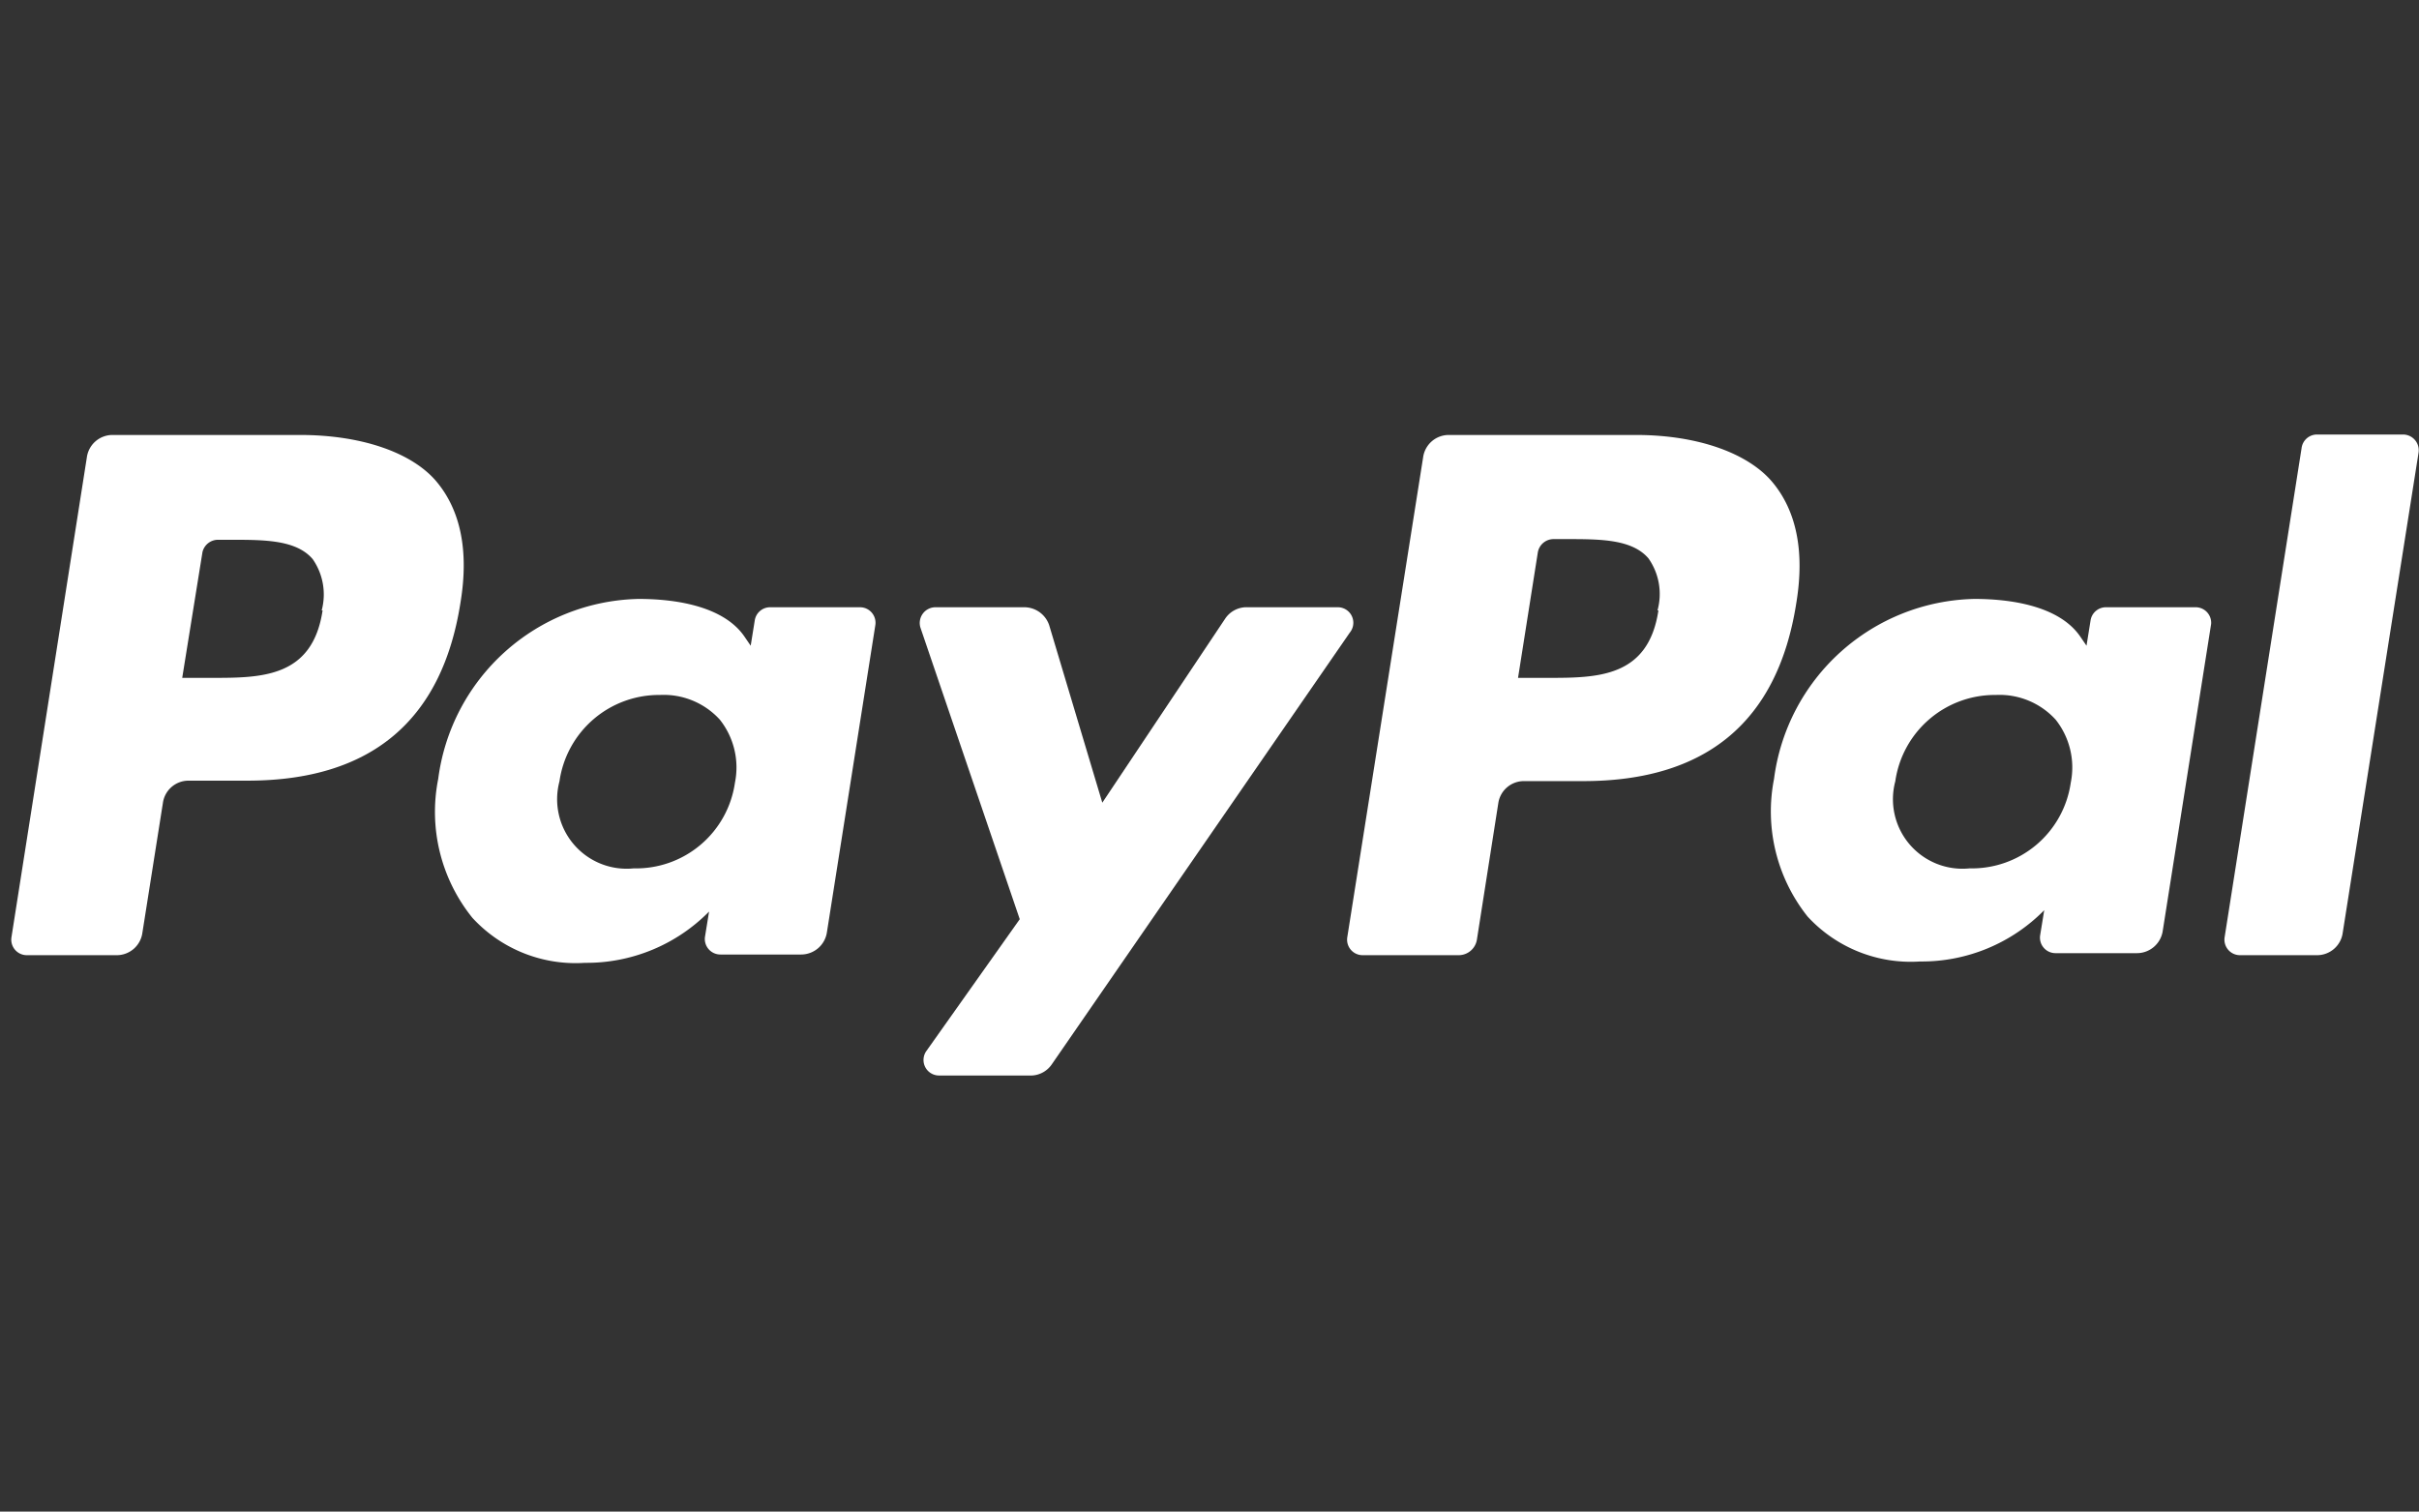
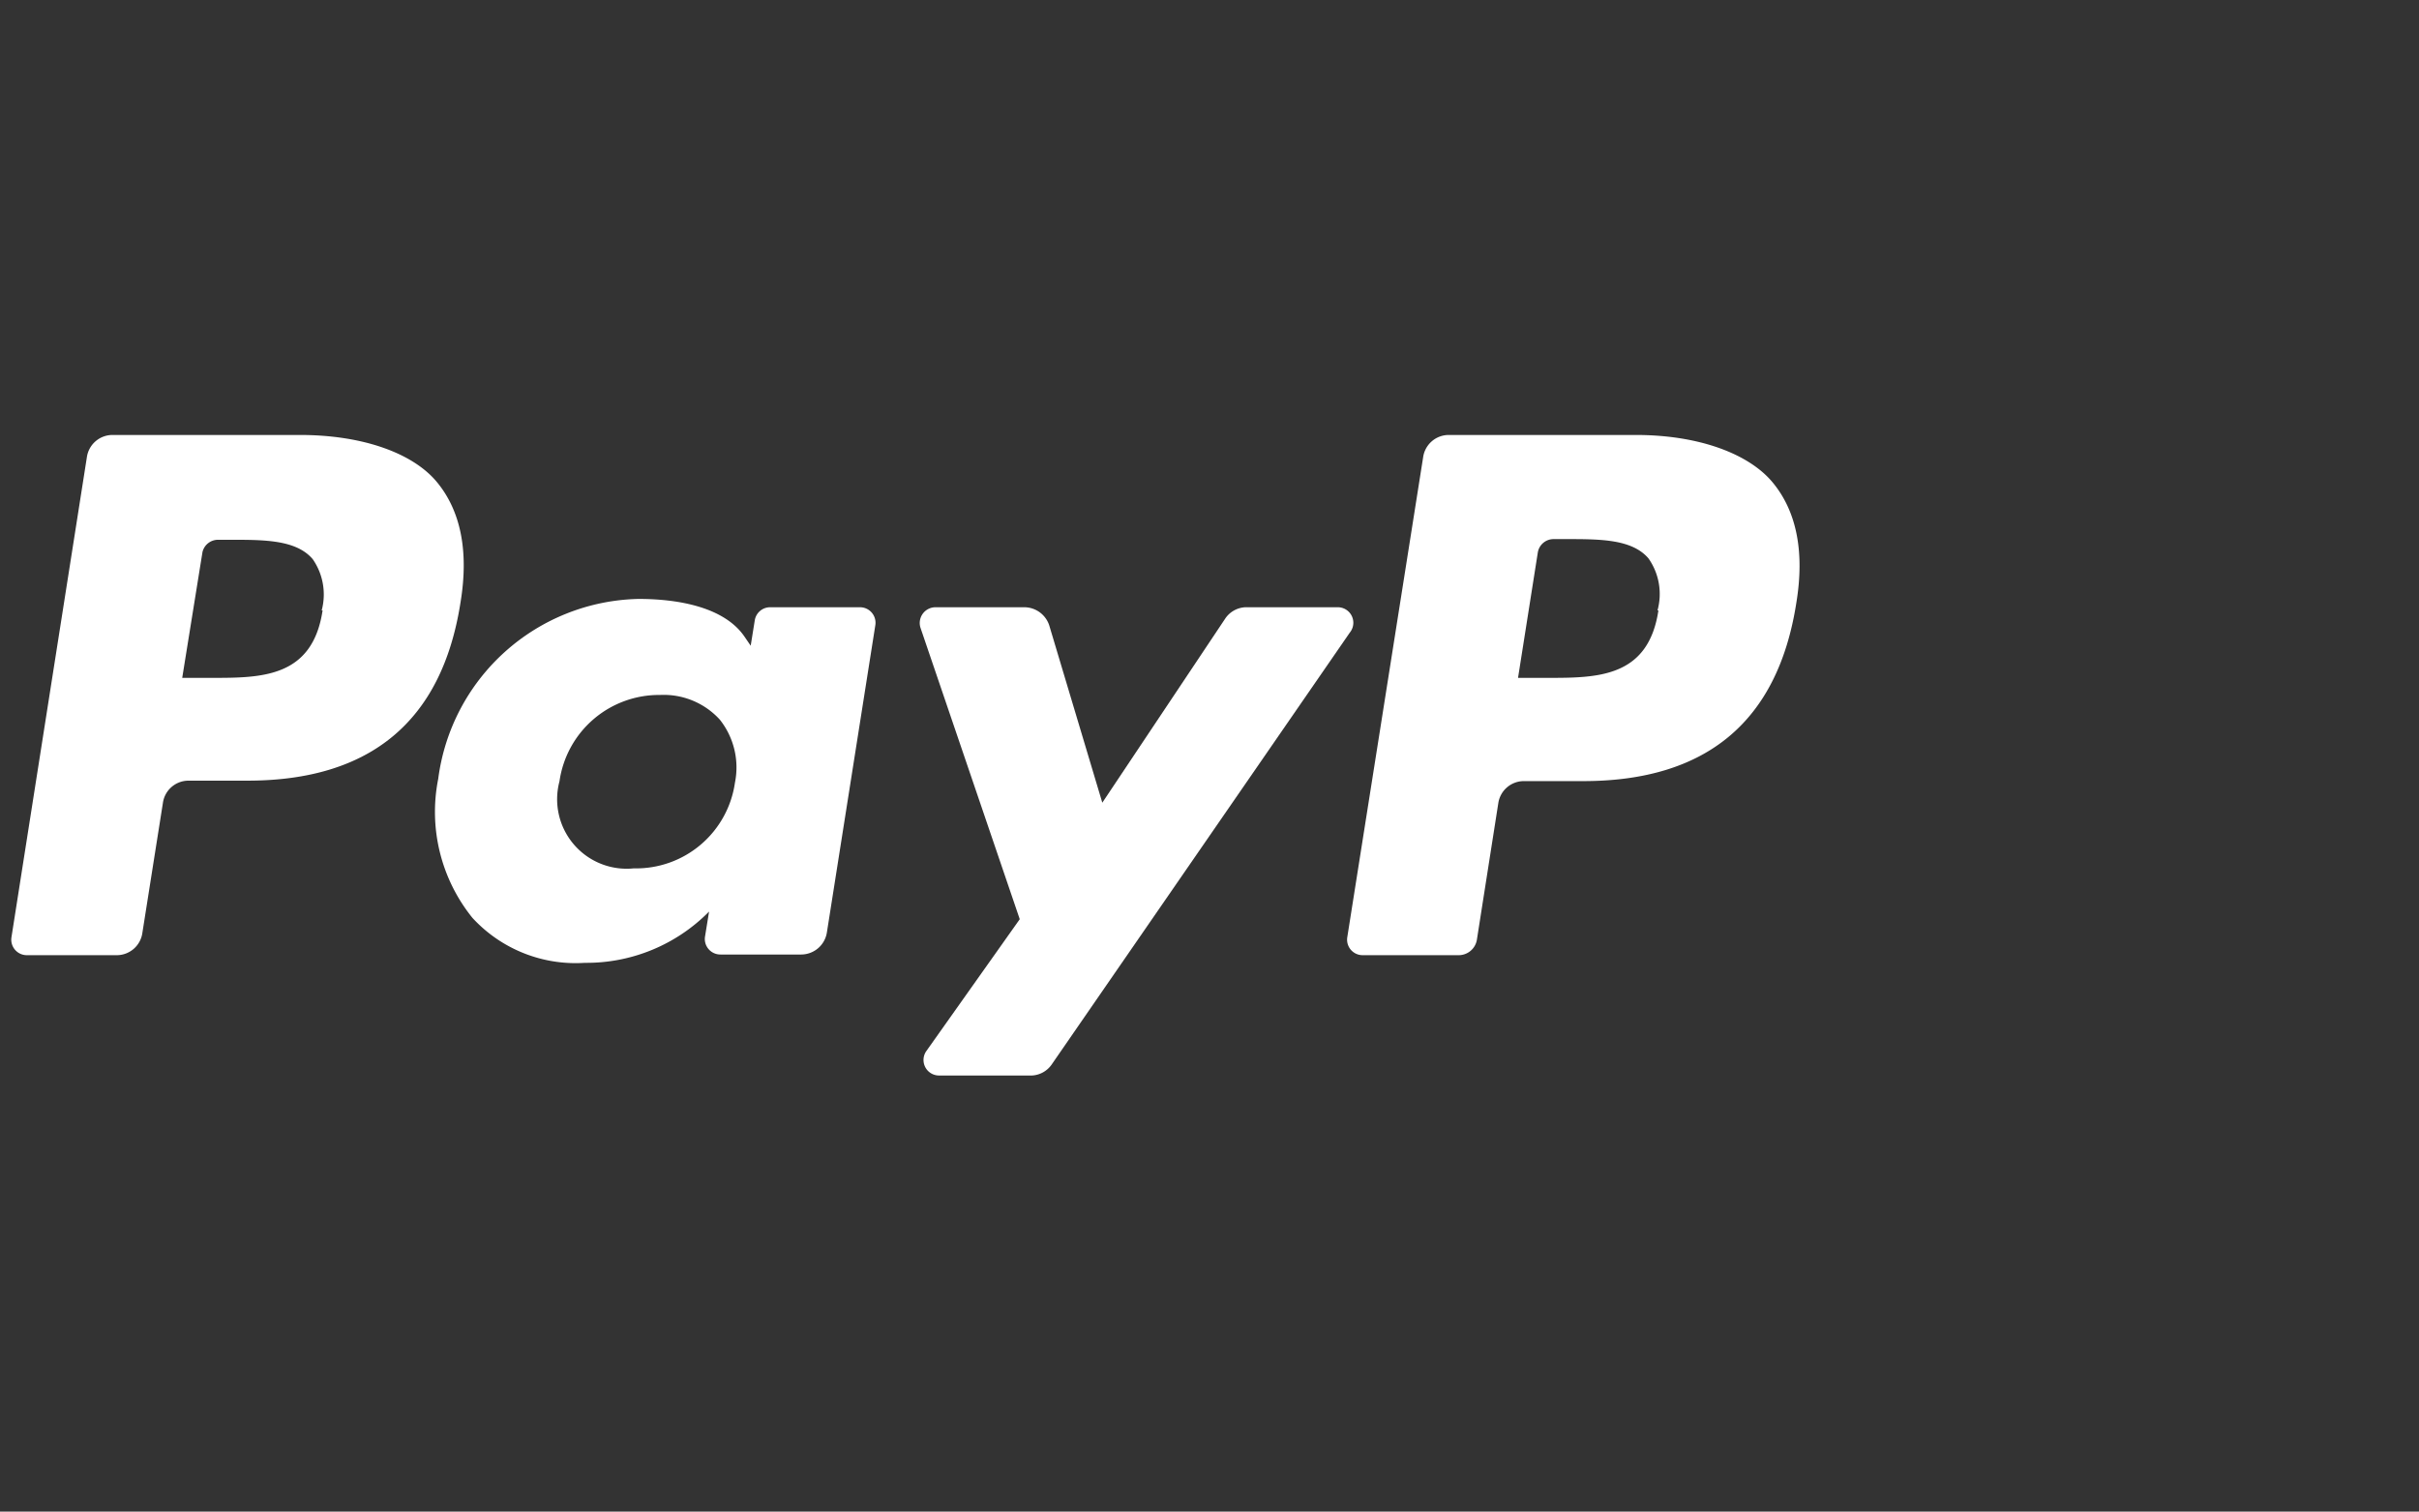
<svg xmlns="http://www.w3.org/2000/svg" id="Layer_1" data-name="Layer 1" width="107.53" height="67.21" viewBox="0 0 107.53 67.21">
  <rect x="0" y="0" width="107.53" height="67.21" fill="#333333" stroke="none" />
  <defs>
    <style>
      .cls-1 {
        fill: #fff;
      }
    </style>
  </defs>
  <g id="Layer_1-2" data-name="Layer 1">
    <g>
      <path class="cls-1" d="M72.72,19.34H64.4a1.15,1.15,0,0,0-1.14,1L59.89,41.67a.69.69,0,0,0,.68.8h4.28a.82.82,0,0,0,.8-.68l.95-6.06a1.15,1.15,0,0,1,1.14-1h2.64c5.48,0,8.65-2.66,9.47-7.92.38-2.3,0-4.1-1.06-5.37S75.51,19.34,72.72,19.34Zm1,7.8c-.45,3-2.73,3-4.94,3H67.48l.88-5.58a.71.71,0,0,1,.69-.59h.58c1.5,0,2.92,0,3.65.86A2.75,2.75,0,0,1,73.68,27.14Z" />
      <path class="cls-1" d="M13.34,19.34H5a1.15,1.15,0,0,0-1.14,1L.51,41.67a.69.69,0,0,0,.68.8h4a1.15,1.15,0,0,0,1.14-1l.91-5.76a1.15,1.15,0,0,1,1.14-1H11c5.48,0,8.65-2.66,9.47-7.92.38-2.3,0-4.1-1.06-5.37S16.13,19.34,13.34,19.34Zm1,7.8c-.45,3-2.73,3-4.94,3H8.1L9,24.55A.71.71,0,0,1,9.67,24h.58c1.5,0,2.92,0,3.65.86A2.75,2.75,0,0,1,14.3,27.14Z" />
      <path class="cls-1" d="M38.23,27h-4a.69.69,0,0,0-.68.59l-.18,1.12-.28-.41c-.86-1.25-2.79-1.67-4.71-1.67a9.18,9.18,0,0,0-8.9,8A7.5,7.5,0,0,0,21,40.81a6.23,6.23,0,0,0,5,2,7.64,7.64,0,0,0,5.52-2.28l-.18,1.11a.69.69,0,0,0,.69.8h3.59a1.16,1.16,0,0,0,1.14-1l2.15-13.64A.69.69,0,0,0,38.23,27ZM32.67,34.8a4.44,4.44,0,0,1-4.5,3.81,3.09,3.09,0,0,1-3.3-3.87,4.47,4.47,0,0,1,4.47-3.84A3.37,3.37,0,0,1,32,32,3.42,3.42,0,0,1,32.67,34.8Z" />
-       <path class="cls-1" d="M97.61,27h-4a.69.69,0,0,0-.68.59l-.18,1.12-.28-.41c-.86-1.25-2.79-1.67-4.71-1.67a9.18,9.18,0,0,0-8.9,8,7.5,7.5,0,0,0,1.49,6.12,6.23,6.23,0,0,0,5,2,7.64,7.64,0,0,0,5.52-2.28l-.18,1.11a.69.69,0,0,0,.69.8H95a1.16,1.16,0,0,0,1.14-1l2.15-13.64A.69.69,0,0,0,97.61,27ZM92.05,34.8a4.44,4.44,0,0,1-4.5,3.81,3.09,3.09,0,0,1-3.3-3.87,4.47,4.47,0,0,1,4.47-3.84A3.37,3.37,0,0,1,91.38,32,3.42,3.42,0,0,1,92.05,34.8Z" />
      <path class="cls-1" d="M59.46,27h-4a1.14,1.14,0,0,0-1,.51L49,35.69l-2.34-7.82A1.17,1.17,0,0,0,45.52,27H41.58a.7.7,0,0,0-.66.92l4.41,12.95-4.15,5.86a.69.69,0,0,0,.57,1.09h4a1.14,1.14,0,0,0,1-.49L60,28.13A.69.69,0,0,0,59.46,27Z" />
-       <path class="cls-1" d="M102.31,19.93,98.89,41.67a.69.69,0,0,0,.68.8H103a1.15,1.15,0,0,0,1.14-1l3.37-21.34a.7.7,0,0,0-.68-.81H103A.69.69,0,0,0,102.31,19.93Z" />
    </g>
  </g>
</svg>